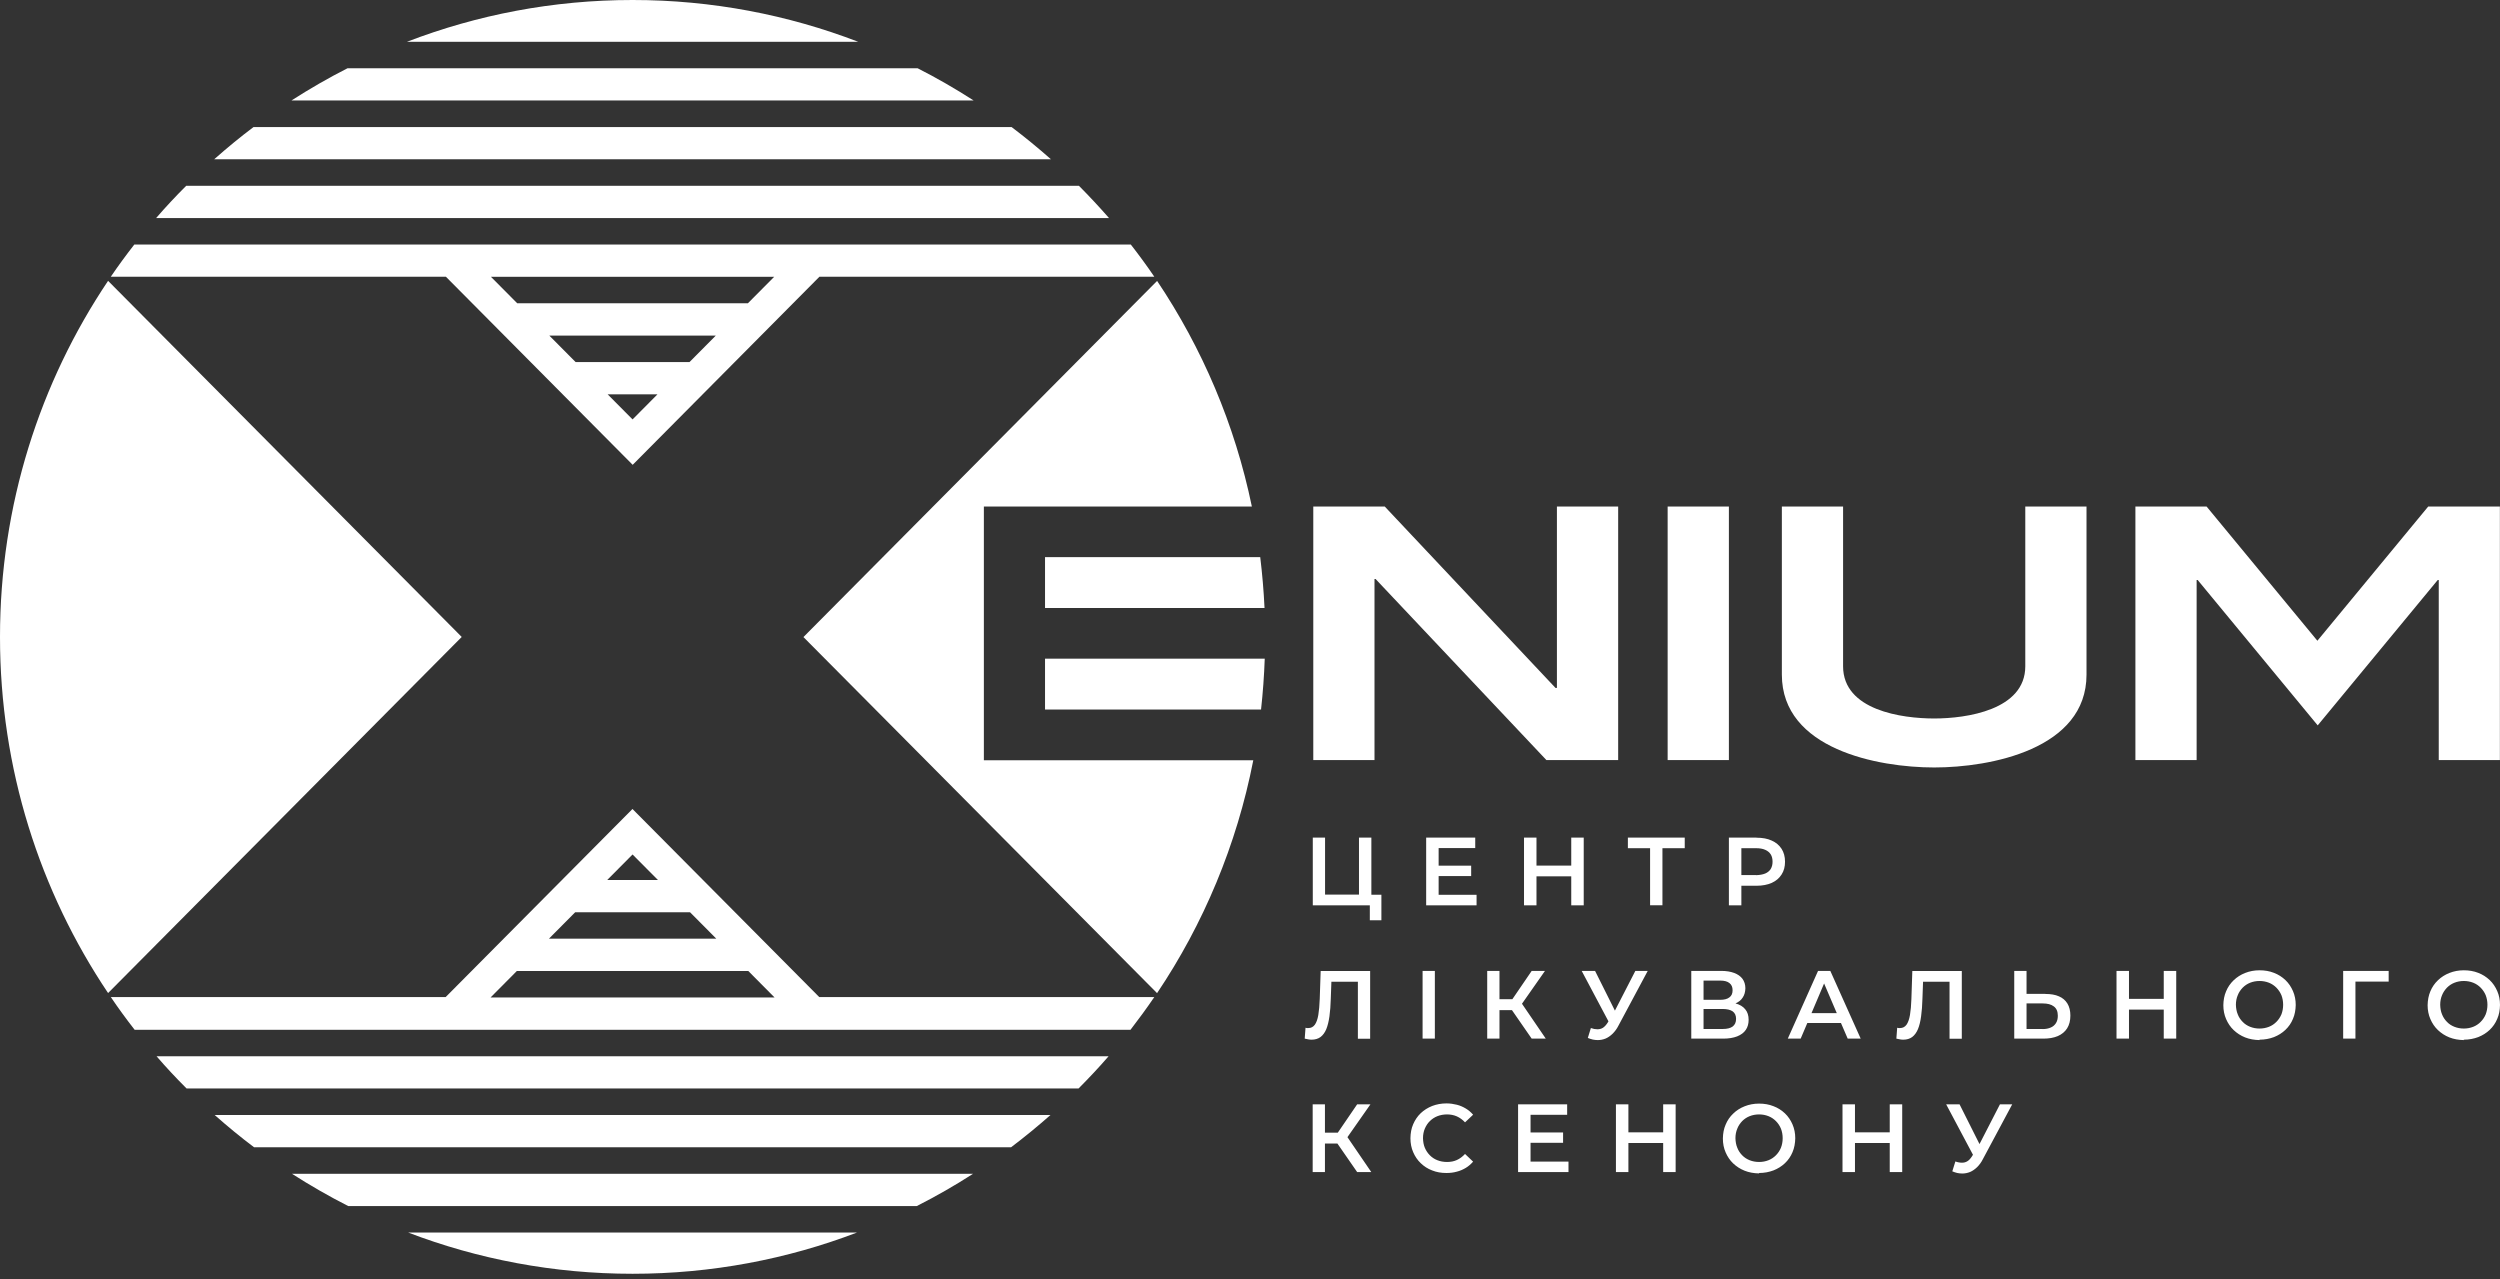
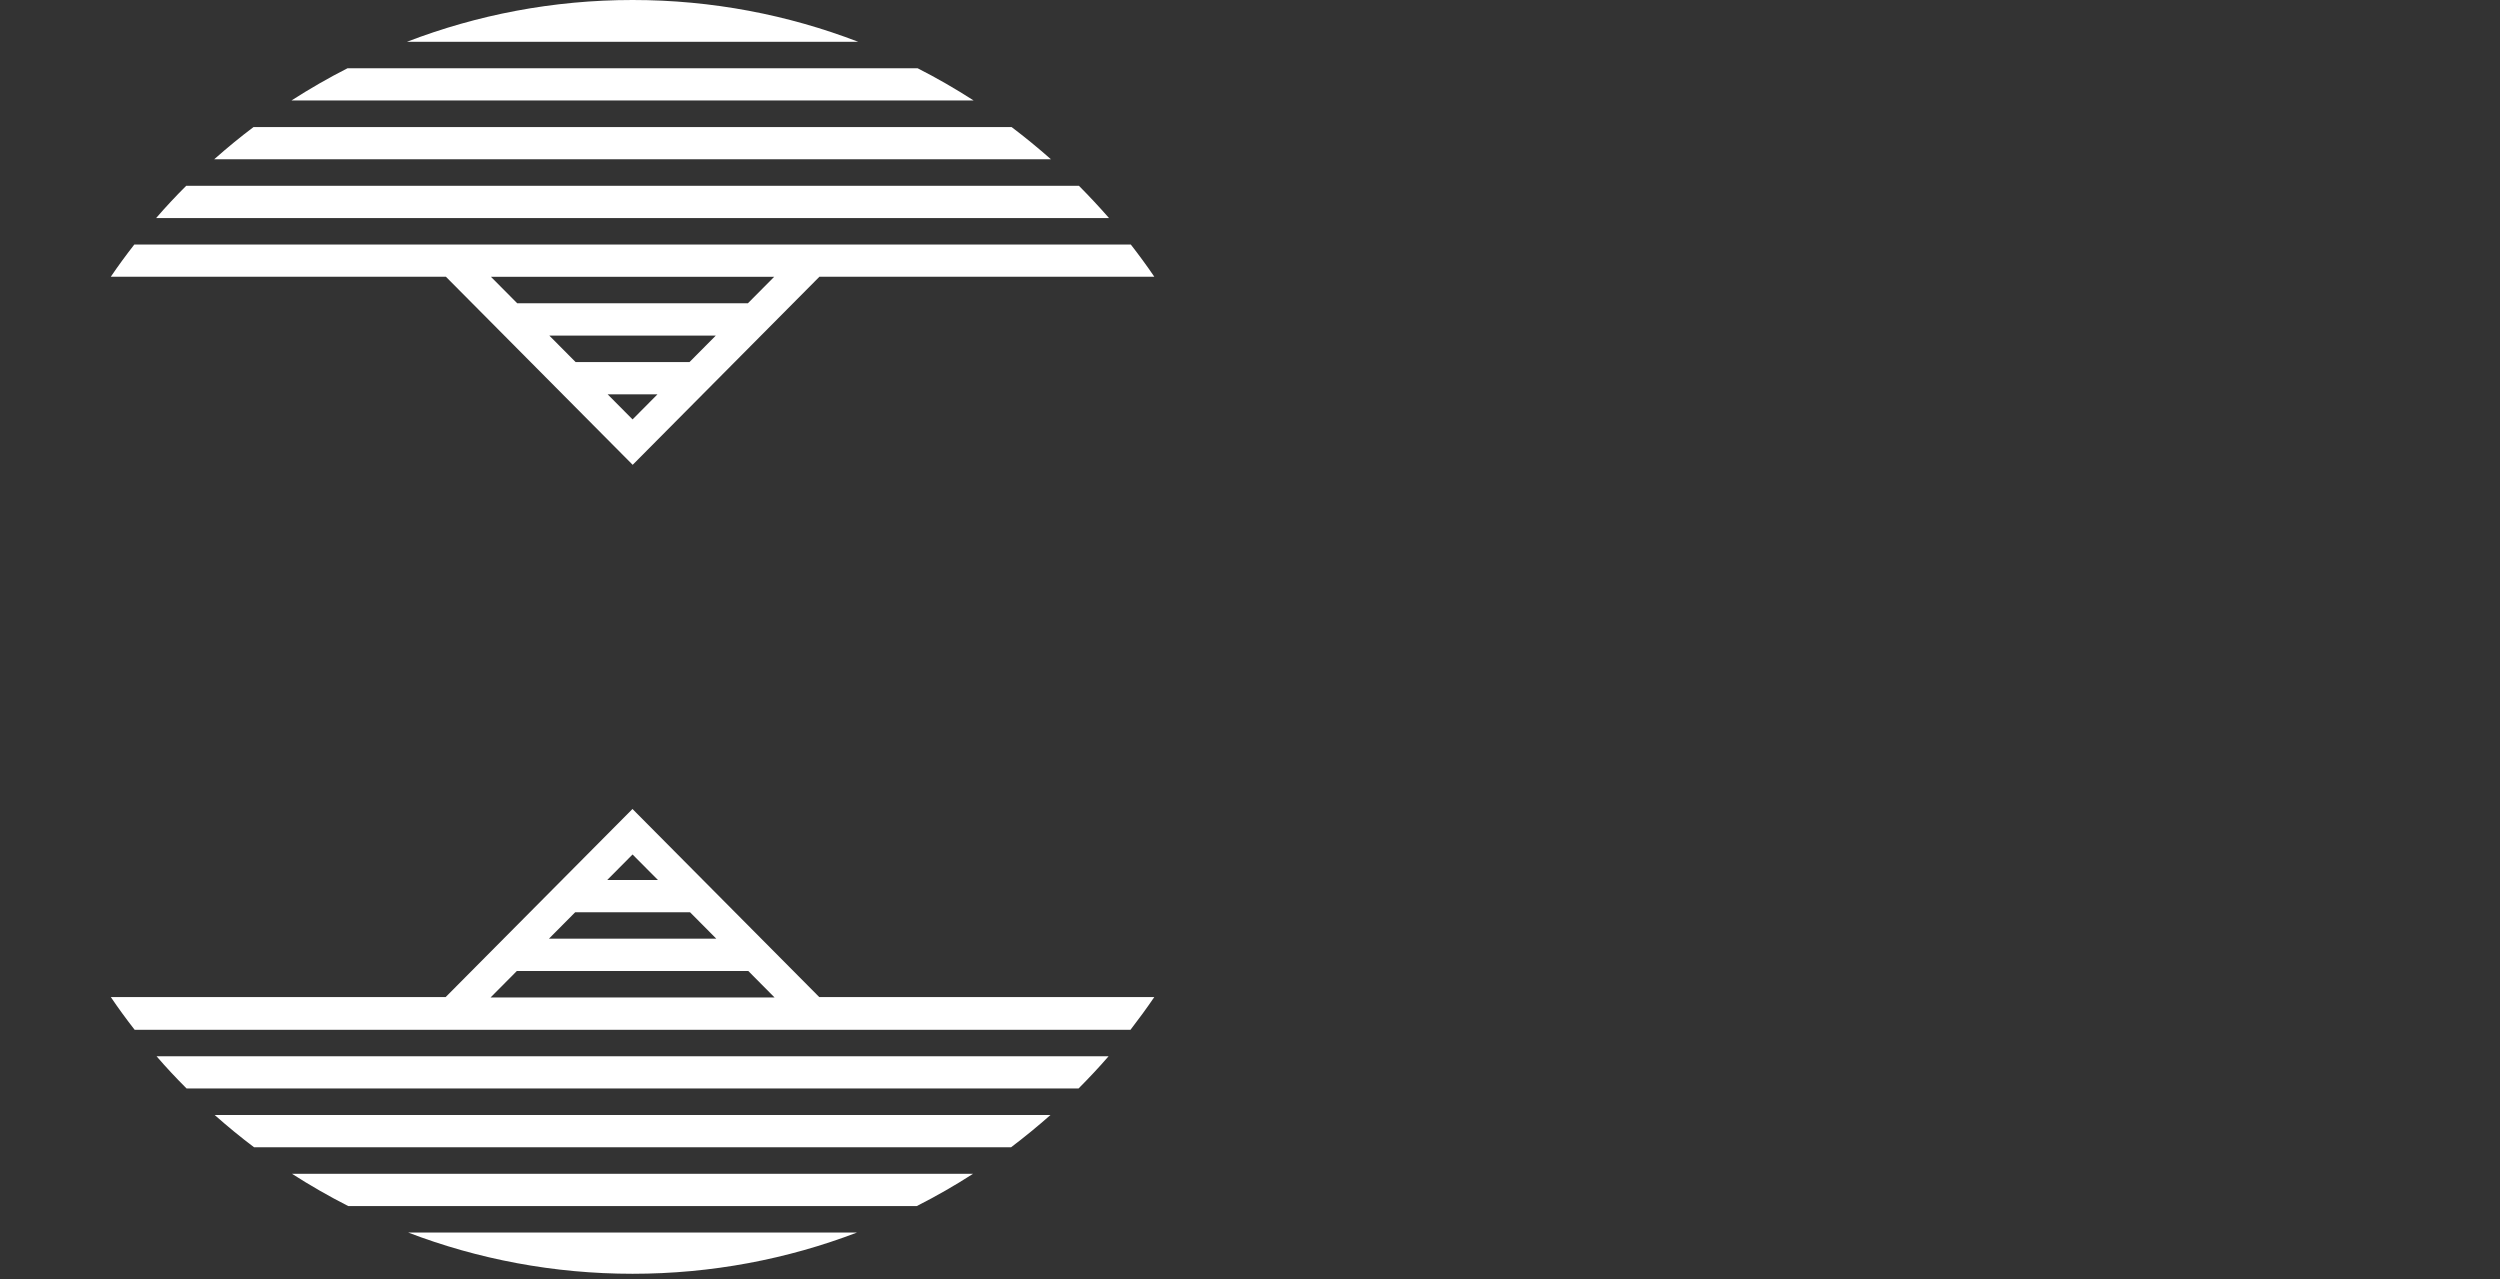
<svg xmlns="http://www.w3.org/2000/svg" width="86" height="44" viewBox="0 0 86 44" fill="none">
  <rect x="0" y="0" width="86" height="44" fill="#333333" stroke="none" />
  <g clip-path="url(#clip0_456_367)">
-     <path fill-rule="evenodd" clip-rule="evenodd" d="M3.718 34.161C1.372 30.665 0 26.448 0 21.911C0 17.374 1.372 13.156 3.718 9.661L15.883 21.911L3.718 34.161Z" fill="white" />
    <path fill-rule="evenodd" clip-rule="evenodd" d="M20.902 13.564H22.618L21.76 14.428L20.902 13.564ZM39.708 34.299C39.448 34.681 39.173 35.057 38.889 35.425H4.632C4.347 35.06 4.073 34.685 3.812 34.299H15.331L21.757 27.829L28.182 34.299H39.701H39.708ZM38.136 36.335C37.805 36.718 37.457 37.086 37.102 37.444H6.419C6.06 37.086 5.715 36.718 5.385 36.335H38.136ZM36.135 38.357C35.699 38.743 35.245 39.115 34.781 39.466H8.74C8.272 39.115 7.822 38.743 7.386 38.357H36.135ZM33.472 40.379C32.85 40.78 32.203 41.151 31.538 41.488H11.979C11.315 41.151 10.671 40.78 10.045 40.379H33.469H33.472ZM29.484 42.398C27.085 43.315 24.479 43.818 21.76 43.818C19.041 43.818 16.435 43.315 14.037 42.398H29.484ZM18.894 11.545H24.623L23.719 12.455H19.801L18.897 11.545H18.894ZM16.886 9.523H26.631L25.727 10.433H17.793L16.889 9.523H16.886ZM20.888 30.272H22.633L21.76 29.394L20.888 30.272ZM18.88 32.291H24.641L23.737 31.381H19.787L18.883 32.291H18.88ZM16.872 34.313H26.645L25.742 33.403H17.779L16.875 34.313H16.872ZM21.76 0C24.493 0 27.11 0.51 29.523 1.438H13.998C16.411 0.51 19.024 0 21.76 0ZM31.566 2.348C32.227 2.684 32.871 3.056 33.493 3.456H10.027C10.65 3.056 11.293 2.684 11.955 2.348H31.569H31.566ZM34.798 4.37C35.262 4.721 35.716 5.093 36.152 5.479H7.368C7.804 5.093 8.255 4.721 8.722 4.37H34.798ZM37.116 6.392C37.471 6.75 37.816 7.118 38.15 7.501H5.371C5.701 7.118 6.046 6.75 6.405 6.392H37.116ZM38.899 8.411C39.18 8.772 39.451 9.14 39.708 9.519H28.189L21.764 15.99L15.338 9.519H3.812C4.069 9.14 4.34 8.772 4.621 8.411H38.899Z" fill="white" />
-     <path fill-rule="evenodd" clip-rule="evenodd" d="M39.803 9.661C41.354 11.974 42.48 14.598 43.064 17.424H33.845V26.154H43.113C42.543 29.072 41.4 31.785 39.803 34.164L27.638 21.915L39.803 9.665V9.661ZM43.352 19.166C43.422 19.744 43.472 20.328 43.5 20.916H35.949V19.166H43.352ZM43.507 22.658C43.486 23.246 43.444 23.83 43.38 24.408H35.949V22.658H43.507Z" fill="white" />
-     <path d="M86 26.146H83.893V19.952H83.858L79.729 24.953L75.6 19.952H75.564V26.146H73.458V17.424H75.906L79.718 22.042L83.531 17.424H85.996V26.146H86ZM71.776 23.207C71.776 25.771 68.474 26.401 66.536 26.401C64.598 26.401 61.296 25.771 61.296 23.207V17.424H63.402V22.92C63.402 24.436 65.428 24.716 66.536 24.716C67.644 24.716 69.67 24.425 69.67 22.92V17.424H71.776V23.207ZM59.474 26.146H57.367V17.424H59.474V26.146ZM55.661 26.146H53.196L47.319 19.917H47.283V26.146H45.177V17.424H47.635L53.509 23.664H53.558V17.424H55.665V26.146H55.661Z" fill="white" />
-     <path d="M47.175 30.775V28.813H46.749V30.775H45.582V28.813H45.16V31.143H47.122V31.657H47.52V30.779H47.175V30.775ZM49.489 30.779V30.137H50.608V29.78H49.489V29.174H50.748V28.813H49.06V31.143H50.794V30.782H49.489V30.779ZM54.051 28.813V29.776H52.855V28.813H52.426V31.143H52.855V30.145H54.051V31.143H54.48V28.813H54.051ZM57.955 28.813H55.999V29.178H56.763V31.14H57.188V29.178H57.955V28.813ZM60.427 28.813H59.474V31.143H59.903V30.47H60.424C60.628 30.47 60.804 30.435 60.948 30.371C61.096 30.304 61.208 30.208 61.286 30.084C61.367 29.96 61.405 29.812 61.405 29.642C61.405 29.468 61.363 29.319 61.286 29.199C61.205 29.075 61.092 28.979 60.948 28.916C60.8 28.848 60.628 28.817 60.424 28.817L60.427 28.813ZM60.406 30.102H59.903V29.178H60.406C60.533 29.178 60.638 29.195 60.723 29.234C60.807 29.27 60.87 29.323 60.913 29.39C60.955 29.457 60.976 29.543 60.976 29.642C60.976 29.741 60.955 29.822 60.913 29.893C60.87 29.96 60.807 30.014 60.723 30.049C60.638 30.084 60.533 30.102 60.406 30.106V30.102ZM45.431 33.399L45.399 34.362C45.392 34.582 45.374 34.766 45.35 34.915C45.325 35.064 45.283 35.177 45.23 35.251C45.174 35.326 45.103 35.365 45.008 35.365C44.991 35.365 44.973 35.365 44.959 35.365C44.942 35.365 44.928 35.358 44.91 35.354L44.882 35.729C44.928 35.74 44.966 35.747 45.005 35.754C45.044 35.761 45.079 35.765 45.117 35.765C45.241 35.765 45.346 35.733 45.427 35.673C45.508 35.612 45.575 35.52 45.624 35.404C45.673 35.283 45.708 35.138 45.733 34.961C45.758 34.784 45.772 34.582 45.779 34.352L45.8 33.771H46.711V35.733H47.133V33.403H45.431V33.399ZM48.937 35.729H49.359V33.399H48.937V35.729ZM52.69 35.729H53.175L52.356 34.529L53.147 33.399H52.69L52.025 34.373H51.582V33.399H51.16V35.729H51.582V34.748H52.011L52.69 35.729ZM56.256 33.399L55.553 34.766L54.87 33.399H54.41L55.331 35.134L55.296 35.191C55.247 35.266 55.194 35.322 55.138 35.358C55.081 35.393 55.018 35.407 54.951 35.407C54.916 35.407 54.881 35.404 54.842 35.397C54.807 35.389 54.765 35.379 54.726 35.365L54.621 35.705C54.677 35.729 54.737 35.747 54.793 35.761C54.849 35.772 54.906 35.779 54.962 35.779C55.057 35.779 55.145 35.761 55.233 35.726C55.317 35.69 55.398 35.634 55.475 35.559C55.549 35.485 55.62 35.393 55.676 35.28L56.682 33.399H56.26H56.256ZM59.699 34.518C59.808 34.472 59.893 34.405 59.949 34.316C60.009 34.228 60.037 34.122 60.041 33.998C60.041 33.87 60.005 33.76 59.942 33.672C59.875 33.583 59.78 33.516 59.657 33.47C59.534 33.424 59.386 33.399 59.214 33.399H58.18V35.729H59.277C59.471 35.729 59.629 35.701 59.759 35.651C59.889 35.598 59.988 35.528 60.055 35.428C60.121 35.333 60.153 35.216 60.153 35.081C60.153 34.933 60.114 34.812 60.037 34.72C59.96 34.624 59.847 34.557 59.703 34.518H59.699ZM58.602 33.732H59.175C59.316 33.732 59.422 33.76 59.492 33.817C59.566 33.874 59.601 33.955 59.601 34.065C59.601 34.175 59.566 34.256 59.492 34.309C59.422 34.366 59.312 34.394 59.175 34.394H58.602V33.732ZM59.263 35.397H58.602V34.709H59.263C59.411 34.709 59.527 34.738 59.604 34.791C59.682 34.848 59.721 34.933 59.721 35.049C59.721 35.166 59.682 35.251 59.604 35.312C59.527 35.368 59.414 35.397 59.263 35.397ZM63.558 35.729H64.008L62.963 33.399H62.541L61.5 35.729H61.943L62.172 35.191H63.329L63.561 35.729H63.558ZM62.316 34.851L62.749 33.831L63.185 34.851H62.316ZM65.784 33.399L65.752 34.362C65.745 34.582 65.728 34.766 65.703 34.915C65.678 35.064 65.636 35.177 65.584 35.251C65.527 35.326 65.457 35.365 65.362 35.365C65.344 35.365 65.327 35.365 65.313 35.365C65.295 35.365 65.281 35.358 65.263 35.354L65.235 35.729C65.281 35.74 65.32 35.747 65.358 35.754C65.397 35.761 65.432 35.765 65.471 35.765C65.594 35.765 65.7 35.733 65.78 35.673C65.861 35.612 65.928 35.52 65.977 35.404C66.027 35.283 66.062 35.138 66.086 34.961C66.111 34.784 66.125 34.582 66.132 34.352L66.153 33.771H67.064V35.733H67.486V33.403H65.784V33.399ZM70.353 34.189H69.713V33.399H69.29V35.729H70.286C70.483 35.729 70.648 35.701 70.789 35.641C70.926 35.581 71.035 35.492 71.109 35.375C71.183 35.258 71.221 35.11 71.221 34.936C71.221 34.77 71.186 34.632 71.119 34.522C71.052 34.412 70.954 34.327 70.827 34.274C70.701 34.217 70.543 34.192 70.36 34.192L70.353 34.189ZM70.265 35.397H69.713V34.518H70.265C70.433 34.518 70.56 34.55 70.652 34.621C70.743 34.688 70.789 34.794 70.789 34.943C70.789 35.042 70.768 35.127 70.725 35.195C70.683 35.262 70.623 35.315 70.546 35.347C70.469 35.382 70.374 35.4 70.265 35.4V35.397ZM74.433 33.399V34.362H73.237V33.399H72.808V35.729H73.237V34.731H74.433V35.729H74.862V33.399H74.433ZM77.728 35.765C77.907 35.765 78.073 35.733 78.224 35.676C78.375 35.616 78.505 35.535 78.618 35.428C78.73 35.322 78.818 35.195 78.878 35.049C78.941 34.904 78.969 34.745 78.973 34.571C78.973 34.398 78.941 34.239 78.878 34.093C78.815 33.948 78.73 33.821 78.618 33.714C78.505 33.608 78.375 33.523 78.224 33.466C78.073 33.406 77.907 33.378 77.728 33.378C77.549 33.378 77.383 33.41 77.232 33.47C77.081 33.53 76.951 33.612 76.838 33.721C76.726 33.828 76.638 33.955 76.578 34.1C76.515 34.245 76.486 34.405 76.483 34.578C76.483 34.752 76.515 34.911 76.578 35.056C76.641 35.202 76.726 35.329 76.838 35.435C76.951 35.542 77.081 35.627 77.232 35.687C77.383 35.747 77.549 35.775 77.728 35.779V35.765ZM77.728 35.382C77.612 35.382 77.503 35.361 77.404 35.322C77.306 35.283 77.218 35.227 77.148 35.152C77.074 35.078 77.017 34.993 76.979 34.894C76.937 34.794 76.919 34.685 76.915 34.564C76.915 34.444 76.937 34.334 76.979 34.235C77.017 34.136 77.077 34.051 77.148 33.976C77.222 33.902 77.306 33.845 77.404 33.806C77.503 33.767 77.612 33.746 77.728 33.746C77.844 33.746 77.953 33.767 78.052 33.806C78.15 33.845 78.234 33.902 78.308 33.976C78.382 34.051 78.438 34.136 78.481 34.235C78.519 34.334 78.54 34.444 78.54 34.564C78.54 34.685 78.519 34.794 78.481 34.894C78.438 34.993 78.382 35.078 78.308 35.152C78.234 35.227 78.15 35.283 78.052 35.322C77.953 35.361 77.844 35.382 77.728 35.382ZM82.174 33.399H80.605V35.729H81.027V33.767H82.17V33.403L82.174 33.399ZM84.755 35.765C84.934 35.765 85.1 35.733 85.251 35.676C85.402 35.616 85.532 35.535 85.645 35.428C85.757 35.322 85.845 35.195 85.905 35.049C85.969 34.904 85.997 34.745 86 34.571C86 34.398 85.969 34.239 85.905 34.093C85.842 33.948 85.757 33.821 85.645 33.714C85.532 33.608 85.402 33.523 85.251 33.466C85.1 33.406 84.934 33.378 84.755 33.378C84.576 33.378 84.41 33.41 84.259 33.47C84.108 33.53 83.978 33.612 83.865 33.721C83.753 33.828 83.665 33.955 83.605 34.1C83.542 34.245 83.514 34.405 83.51 34.578C83.51 34.752 83.542 34.911 83.605 35.056C83.668 35.202 83.753 35.329 83.865 35.435C83.978 35.542 84.108 35.627 84.259 35.687C84.41 35.747 84.576 35.775 84.755 35.779V35.765ZM84.755 35.382C84.639 35.382 84.53 35.361 84.432 35.322C84.333 35.283 84.245 35.227 84.175 35.152C84.101 35.078 84.045 34.993 84.006 34.894C83.964 34.794 83.946 34.685 83.943 34.564C83.943 34.444 83.964 34.334 84.006 34.235C84.045 34.136 84.105 34.051 84.175 33.976C84.249 33.902 84.333 33.845 84.432 33.806C84.53 33.767 84.639 33.746 84.755 33.746C84.871 33.746 84.98 33.767 85.079 33.806C85.177 33.845 85.262 33.902 85.335 33.976C85.409 34.051 85.466 34.136 85.508 34.235C85.546 34.334 85.568 34.444 85.568 34.564C85.568 34.685 85.546 34.794 85.508 34.894C85.466 34.993 85.409 35.078 85.335 35.152C85.262 35.227 85.177 35.283 85.079 35.322C84.98 35.361 84.871 35.382 84.755 35.382ZM46.686 40.319H47.172L46.352 39.118L47.143 37.989H46.686L46.021 38.963H45.578V37.989H45.156V40.319H45.578V39.338H46.007L46.686 40.319ZM49.757 40.351C49.883 40.351 50.003 40.337 50.115 40.305C50.228 40.277 50.33 40.231 50.425 40.174C50.52 40.117 50.601 40.043 50.675 39.961L50.397 39.696C50.312 39.788 50.217 39.859 50.115 39.905C50.013 39.951 49.901 39.972 49.778 39.972C49.658 39.972 49.545 39.951 49.447 39.912C49.345 39.873 49.261 39.816 49.187 39.742C49.113 39.667 49.057 39.583 49.014 39.483C48.972 39.384 48.955 39.274 48.951 39.154C48.951 39.034 48.972 38.924 49.014 38.825C49.057 38.725 49.113 38.637 49.187 38.566C49.261 38.492 49.349 38.435 49.447 38.396C49.549 38.357 49.658 38.336 49.778 38.336C49.897 38.336 50.01 38.357 50.115 38.403C50.217 38.449 50.312 38.517 50.397 38.609L50.675 38.346C50.601 38.261 50.52 38.191 50.425 38.134C50.33 38.077 50.228 38.031 50.115 38.003C50.003 37.975 49.883 37.957 49.76 37.957C49.581 37.957 49.415 37.989 49.268 38.045C49.116 38.106 48.986 38.187 48.874 38.293C48.761 38.4 48.677 38.527 48.614 38.672C48.55 38.818 48.522 38.977 48.519 39.154C48.519 39.328 48.55 39.49 48.614 39.636C48.677 39.781 48.761 39.908 48.874 40.014C48.983 40.121 49.116 40.206 49.264 40.262C49.415 40.323 49.577 40.351 49.757 40.351ZM52.651 39.954V39.313H53.77V38.956H52.651V38.35H53.91V37.989H52.222V40.319H53.956V39.958H52.651V39.954ZM57.213 37.989V38.952H56.017V37.989H55.588V40.319H56.017V39.32H57.213V40.319H57.642V37.989H57.213ZM60.512 40.351C60.691 40.351 60.856 40.319 61.008 40.262C61.159 40.202 61.289 40.121 61.402 40.014C61.514 39.908 61.602 39.781 61.662 39.636C61.725 39.49 61.753 39.331 61.757 39.157C61.757 38.984 61.725 38.825 61.662 38.679C61.599 38.534 61.514 38.407 61.402 38.3C61.289 38.194 61.159 38.109 61.008 38.053C60.856 37.992 60.691 37.964 60.512 37.964C60.332 37.964 60.167 37.996 60.016 38.056C59.865 38.116 59.734 38.198 59.622 38.308C59.509 38.414 59.422 38.541 59.362 38.687C59.298 38.832 59.27 38.991 59.267 39.165C59.267 39.338 59.298 39.498 59.362 39.643C59.425 39.788 59.509 39.915 59.622 40.022C59.734 40.128 59.865 40.213 60.016 40.273C60.167 40.333 60.332 40.362 60.512 40.365V40.351ZM60.512 39.972C60.396 39.972 60.287 39.951 60.188 39.912C60.09 39.873 60.002 39.816 59.931 39.742C59.858 39.667 59.801 39.583 59.763 39.483C59.721 39.384 59.703 39.274 59.699 39.154C59.699 39.034 59.721 38.924 59.763 38.825C59.801 38.725 59.861 38.641 59.931 38.566C60.005 38.492 60.09 38.435 60.188 38.396C60.287 38.357 60.396 38.336 60.512 38.336C60.628 38.336 60.737 38.357 60.835 38.396C60.934 38.435 61.018 38.492 61.092 38.566C61.166 38.641 61.222 38.725 61.264 38.825C61.303 38.924 61.324 39.034 61.324 39.154C61.324 39.274 61.303 39.384 61.264 39.483C61.222 39.583 61.166 39.667 61.092 39.742C61.018 39.816 60.934 39.873 60.835 39.912C60.737 39.951 60.628 39.972 60.512 39.972ZM65.007 37.989V38.952H63.811V37.989H63.382V40.319H63.811V39.32H65.007V40.319H65.436V37.989H65.007ZM68.798 37.989L68.095 39.356L67.409 37.989H66.948L67.87 39.724L67.834 39.781C67.785 39.855 67.736 39.912 67.676 39.947C67.62 39.983 67.556 39.997 67.49 39.997C67.454 39.997 67.419 39.993 67.381 39.986C67.342 39.979 67.303 39.968 67.265 39.954L67.159 40.294C67.215 40.319 67.275 40.337 67.331 40.351C67.388 40.362 67.444 40.369 67.5 40.369C67.595 40.369 67.683 40.351 67.771 40.316C67.856 40.28 67.936 40.224 68.014 40.149C68.088 40.075 68.158 39.983 68.214 39.869L69.22 37.989H68.798Z" fill="white" />
  </g>
  <defs>
    <clipPath id="clip0_456_367">
      <rect width="86" height="43.822" fill="white" />
    </clipPath>
  </defs>
</svg>